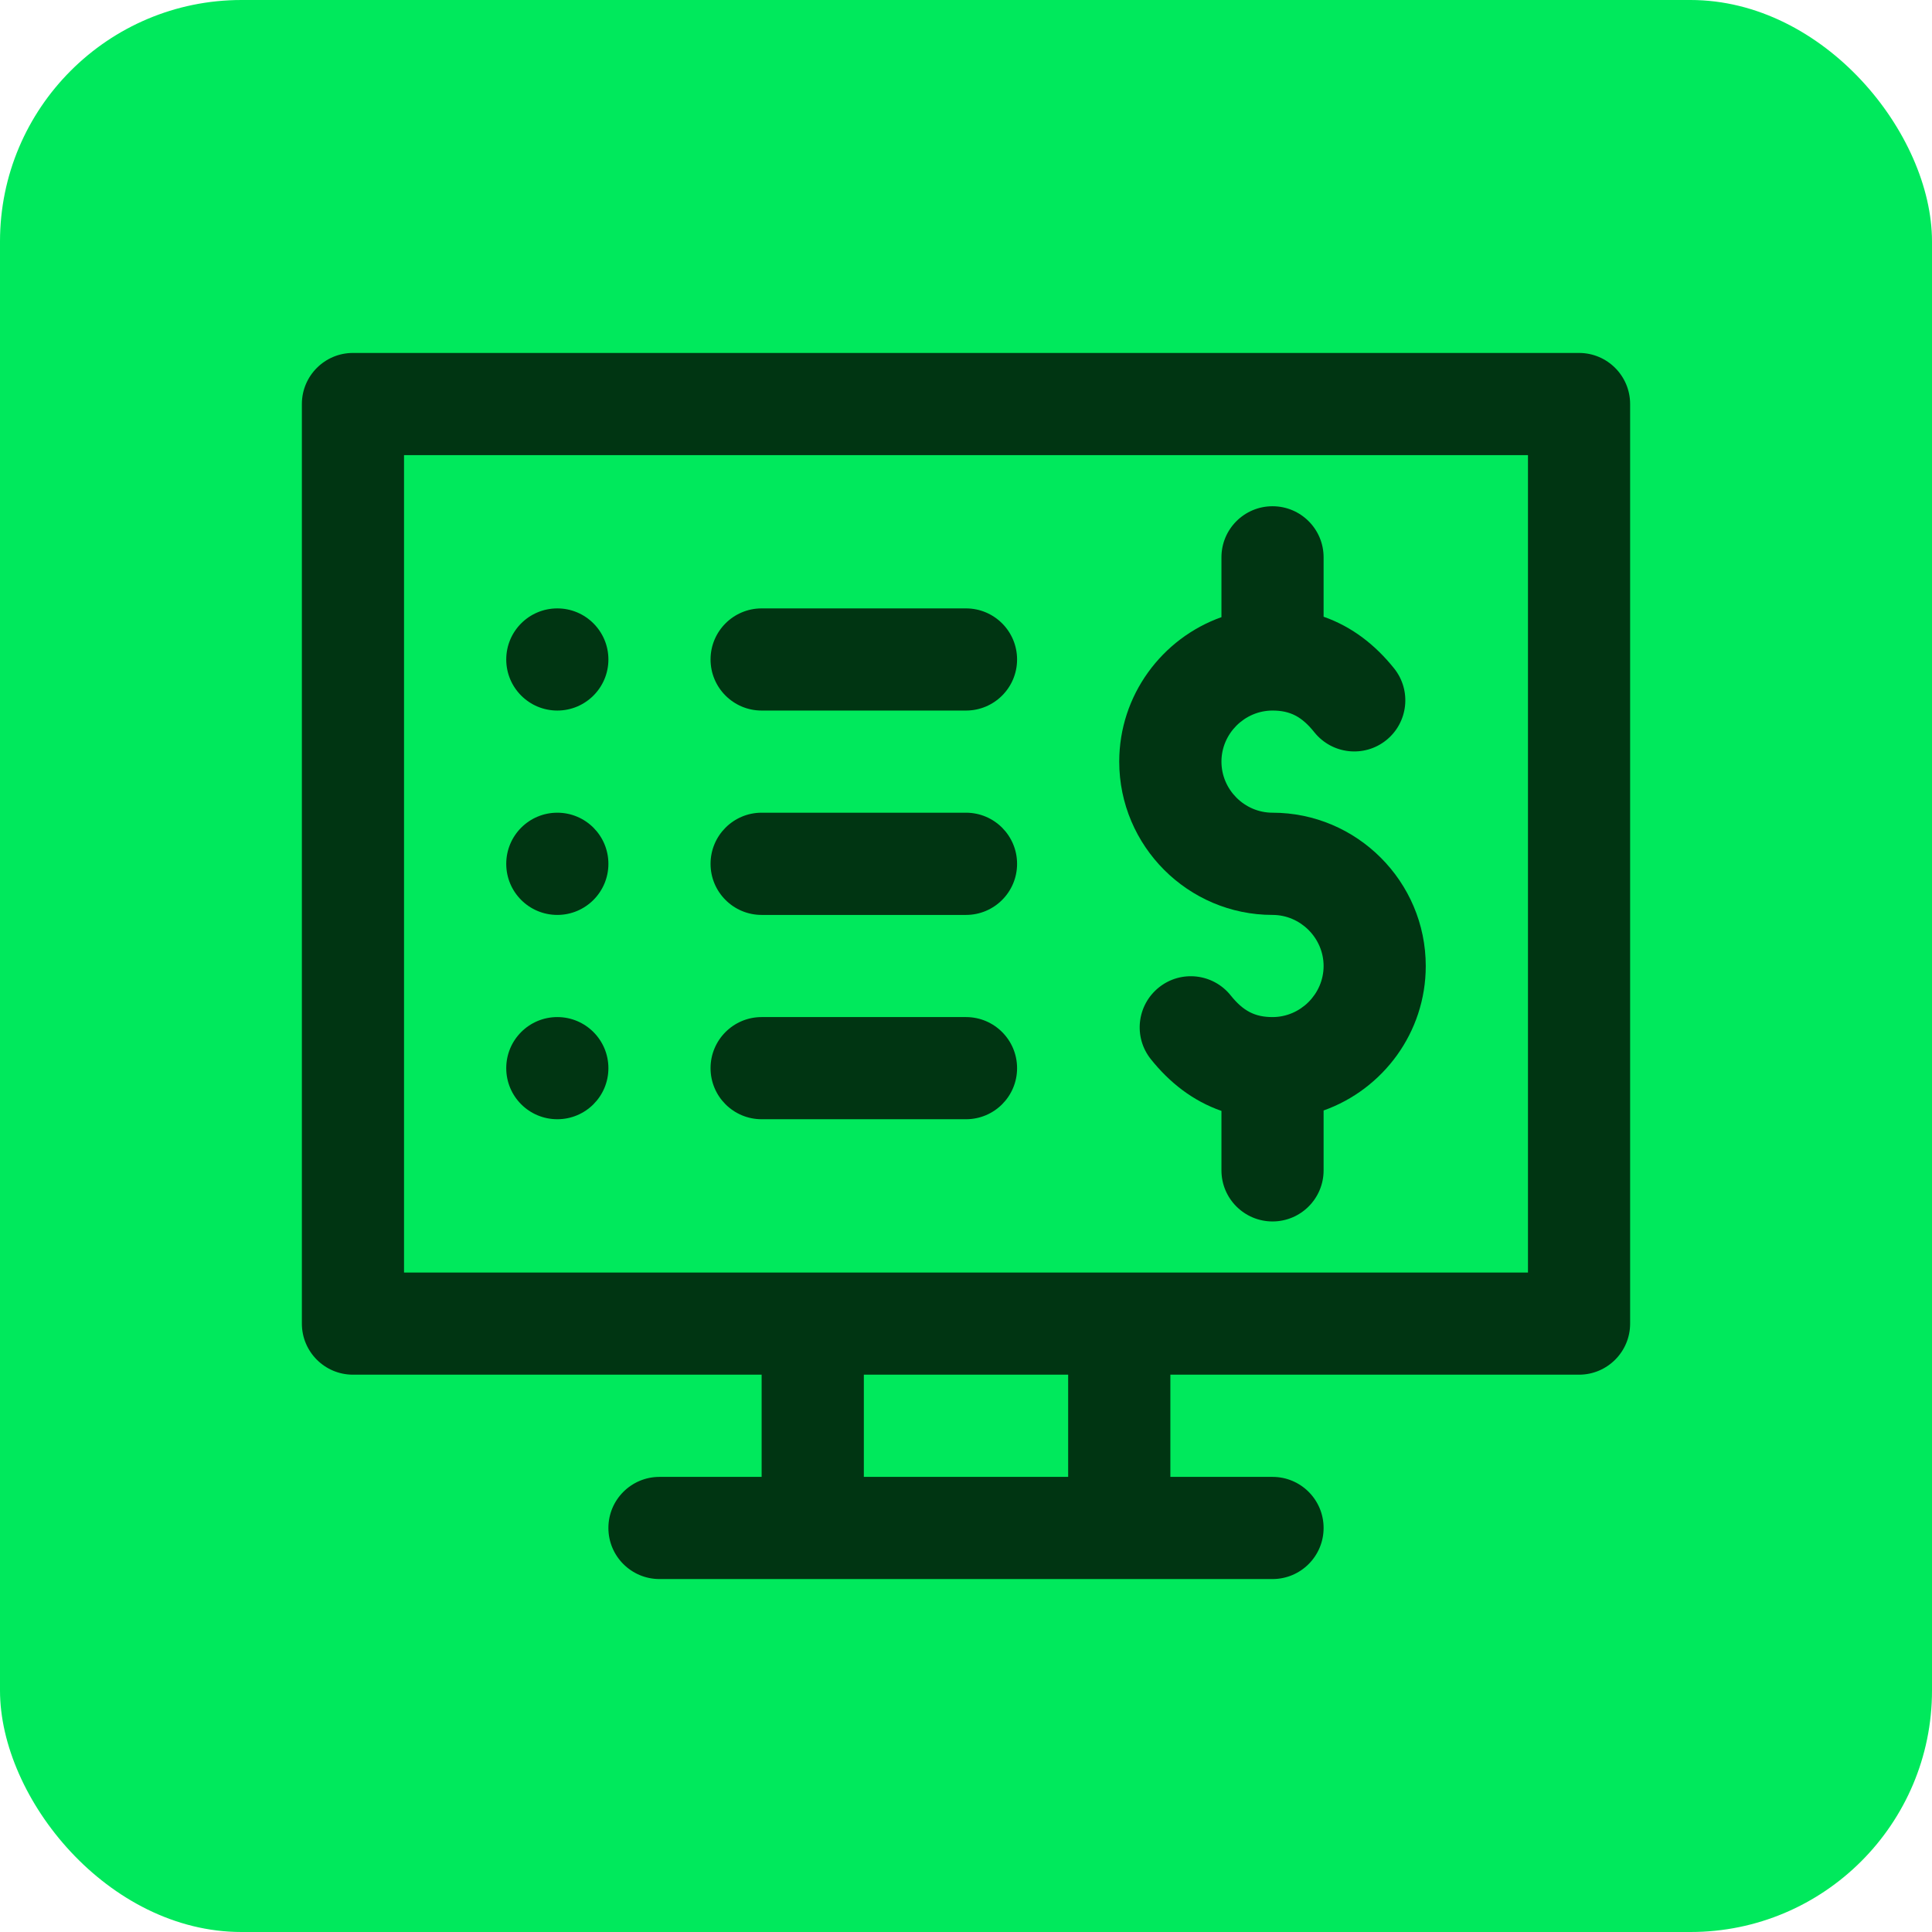
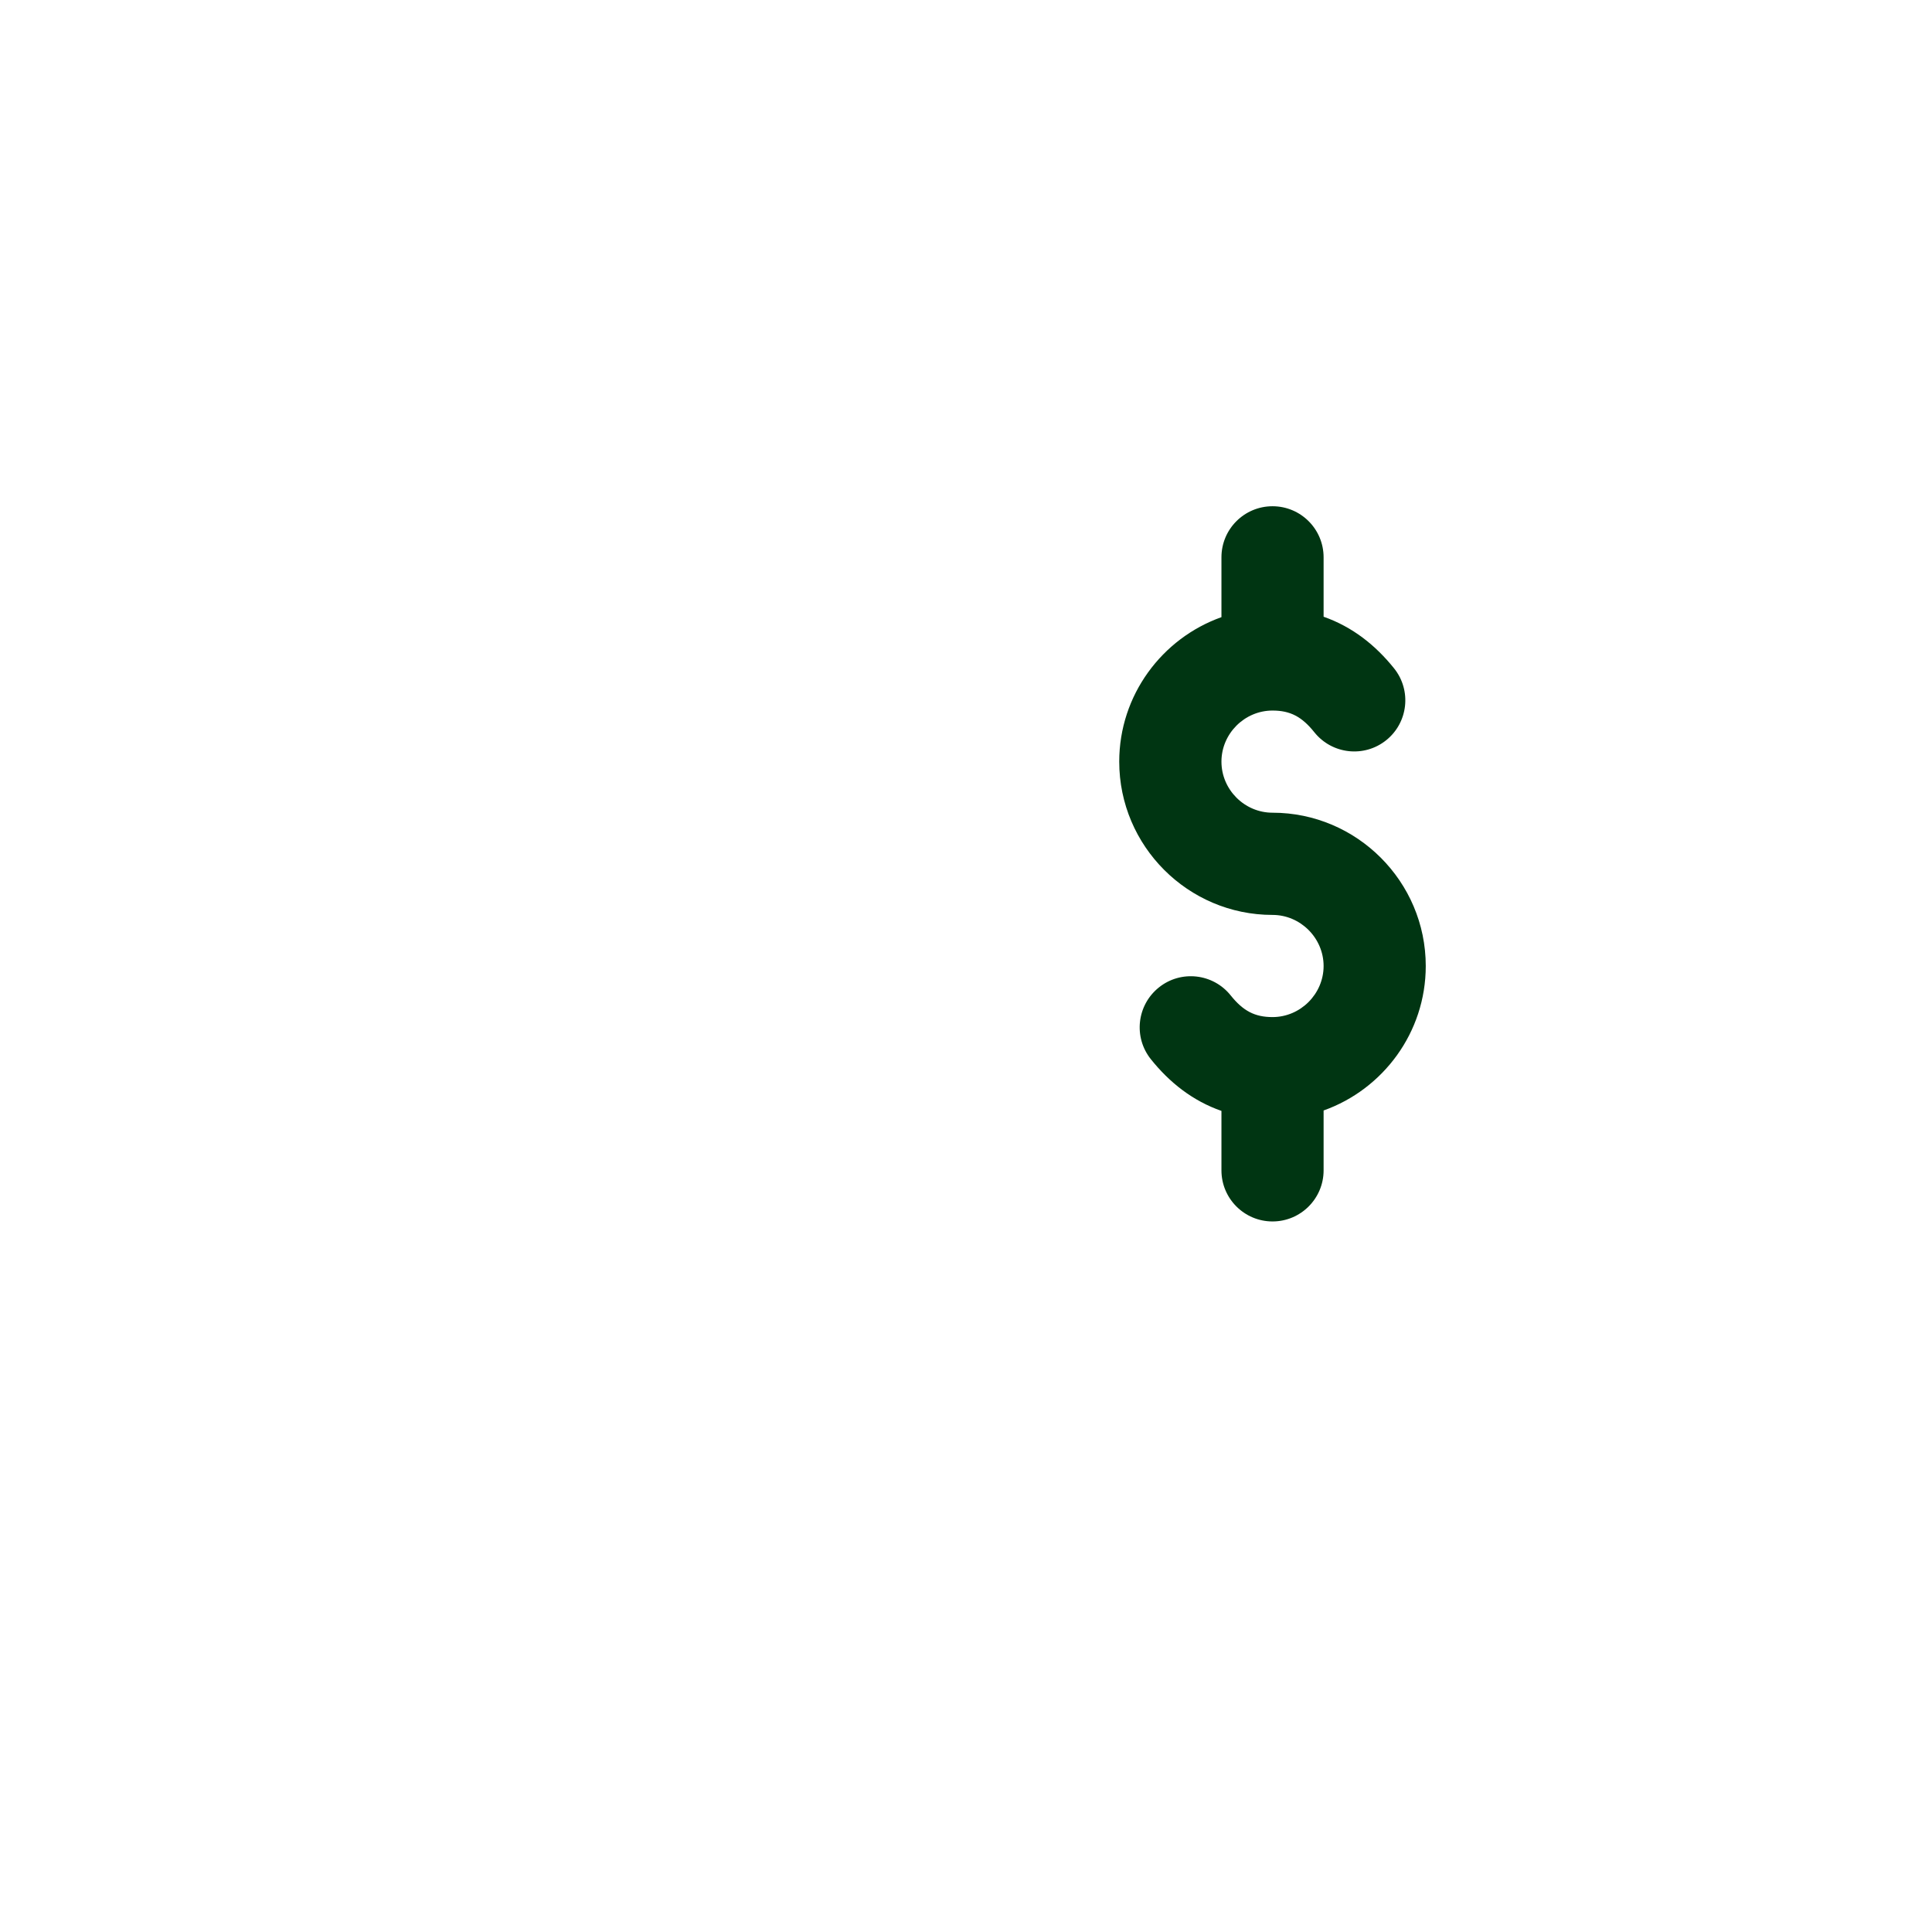
<svg xmlns="http://www.w3.org/2000/svg" width="32" height="32" viewBox="0 0 32 32" fill="none">
-   <rect width="32" height="32" rx="4" fill="#00E95C" />
  <path fill-rule="evenodd" clip-rule="evenodd" d="M21.923 9.231C21.923 8.763 21.544 8.385 21.077 8.385C20.61 8.385 20.231 8.763 20.231 9.231V10.222C19.247 10.572 18.538 11.514 18.538 12.615C18.538 14.014 19.679 15.154 21.077 15.154C21.54 15.154 21.923 15.537 21.923 16C21.923 16.463 21.54 16.846 21.077 16.846C20.783 16.846 20.59 16.744 20.384 16.487C20.092 16.122 19.559 16.063 19.195 16.355C18.83 16.647 18.77 17.179 19.062 17.544C19.369 17.928 19.754 18.234 20.231 18.4V19.385C20.231 19.852 20.61 20.231 21.077 20.231C21.544 20.231 21.923 19.852 21.923 19.385V18.393C22.907 18.043 23.615 17.102 23.615 16C23.615 14.602 22.475 13.461 21.077 13.461C20.613 13.461 20.231 13.079 20.231 12.615C20.231 12.152 20.613 11.769 21.077 11.769C21.371 11.769 21.564 11.871 21.77 12.129C22.062 12.493 22.594 12.553 22.959 12.261C23.324 11.969 23.383 11.436 23.091 11.071C22.784 10.688 22.4 10.382 21.923 10.215V9.231Z" fill="#003512" />
-   <path fill-rule="evenodd" clip-rule="evenodd" d="M5.846 5.846C5.379 5.846 5 6.225 5 6.692V21.923C5 22.39 5.379 22.769 5.846 22.769H12.615V24.462H10.923C10.456 24.462 10.077 24.84 10.077 25.308C10.077 25.775 10.456 26.154 10.923 26.154H13.461H18.538H21.077C21.544 26.154 21.923 25.775 21.923 25.308C21.923 24.84 21.544 24.462 21.077 24.462H19.385V22.769H26.154C26.621 22.769 27 22.39 27 21.923V6.692C27 6.225 26.621 5.846 26.154 5.846H5.846ZM18.537 21.077L18.538 21.077L18.54 21.077H25.308V7.538H6.692V21.077H13.46L13.461 21.077L13.463 21.077H18.537ZM17.692 22.769V24.462H14.308V22.769H17.692ZM11.769 10.923C11.769 10.456 12.148 10.077 12.615 10.077H16C16.467 10.077 16.846 10.456 16.846 10.923C16.846 11.39 16.467 11.769 16 11.769H12.615C12.148 11.769 11.769 11.39 11.769 10.923ZM12.615 13.461C12.148 13.461 11.769 13.84 11.769 14.308C11.769 14.775 12.148 15.154 12.615 15.154H16C16.467 15.154 16.846 14.775 16.846 14.308C16.846 13.84 16.467 13.461 16 13.461H12.615ZM11.769 17.692C11.769 17.225 12.148 16.846 12.615 16.846H16C16.467 16.846 16.846 17.225 16.846 17.692C16.846 18.16 16.467 18.538 16 18.538H12.615C12.148 18.538 11.769 18.16 11.769 17.692ZM10.077 10.923C10.077 11.39 9.698 11.769 9.231 11.769C8.763 11.769 8.385 11.39 8.385 10.923C8.385 10.456 8.763 10.077 9.231 10.077C9.698 10.077 10.077 10.456 10.077 10.923ZM9.231 15.154C9.698 15.154 10.077 14.775 10.077 14.308C10.077 13.84 9.698 13.461 9.231 13.461C8.763 13.461 8.385 13.84 8.385 14.308C8.385 14.775 8.763 15.154 9.231 15.154ZM10.077 17.692C10.077 18.16 9.698 18.538 9.231 18.538C8.763 18.538 8.385 18.16 8.385 17.692C8.385 17.225 8.763 16.846 9.231 16.846C9.698 16.846 10.077 17.225 10.077 17.692Z" fill="#003512" />
</svg>